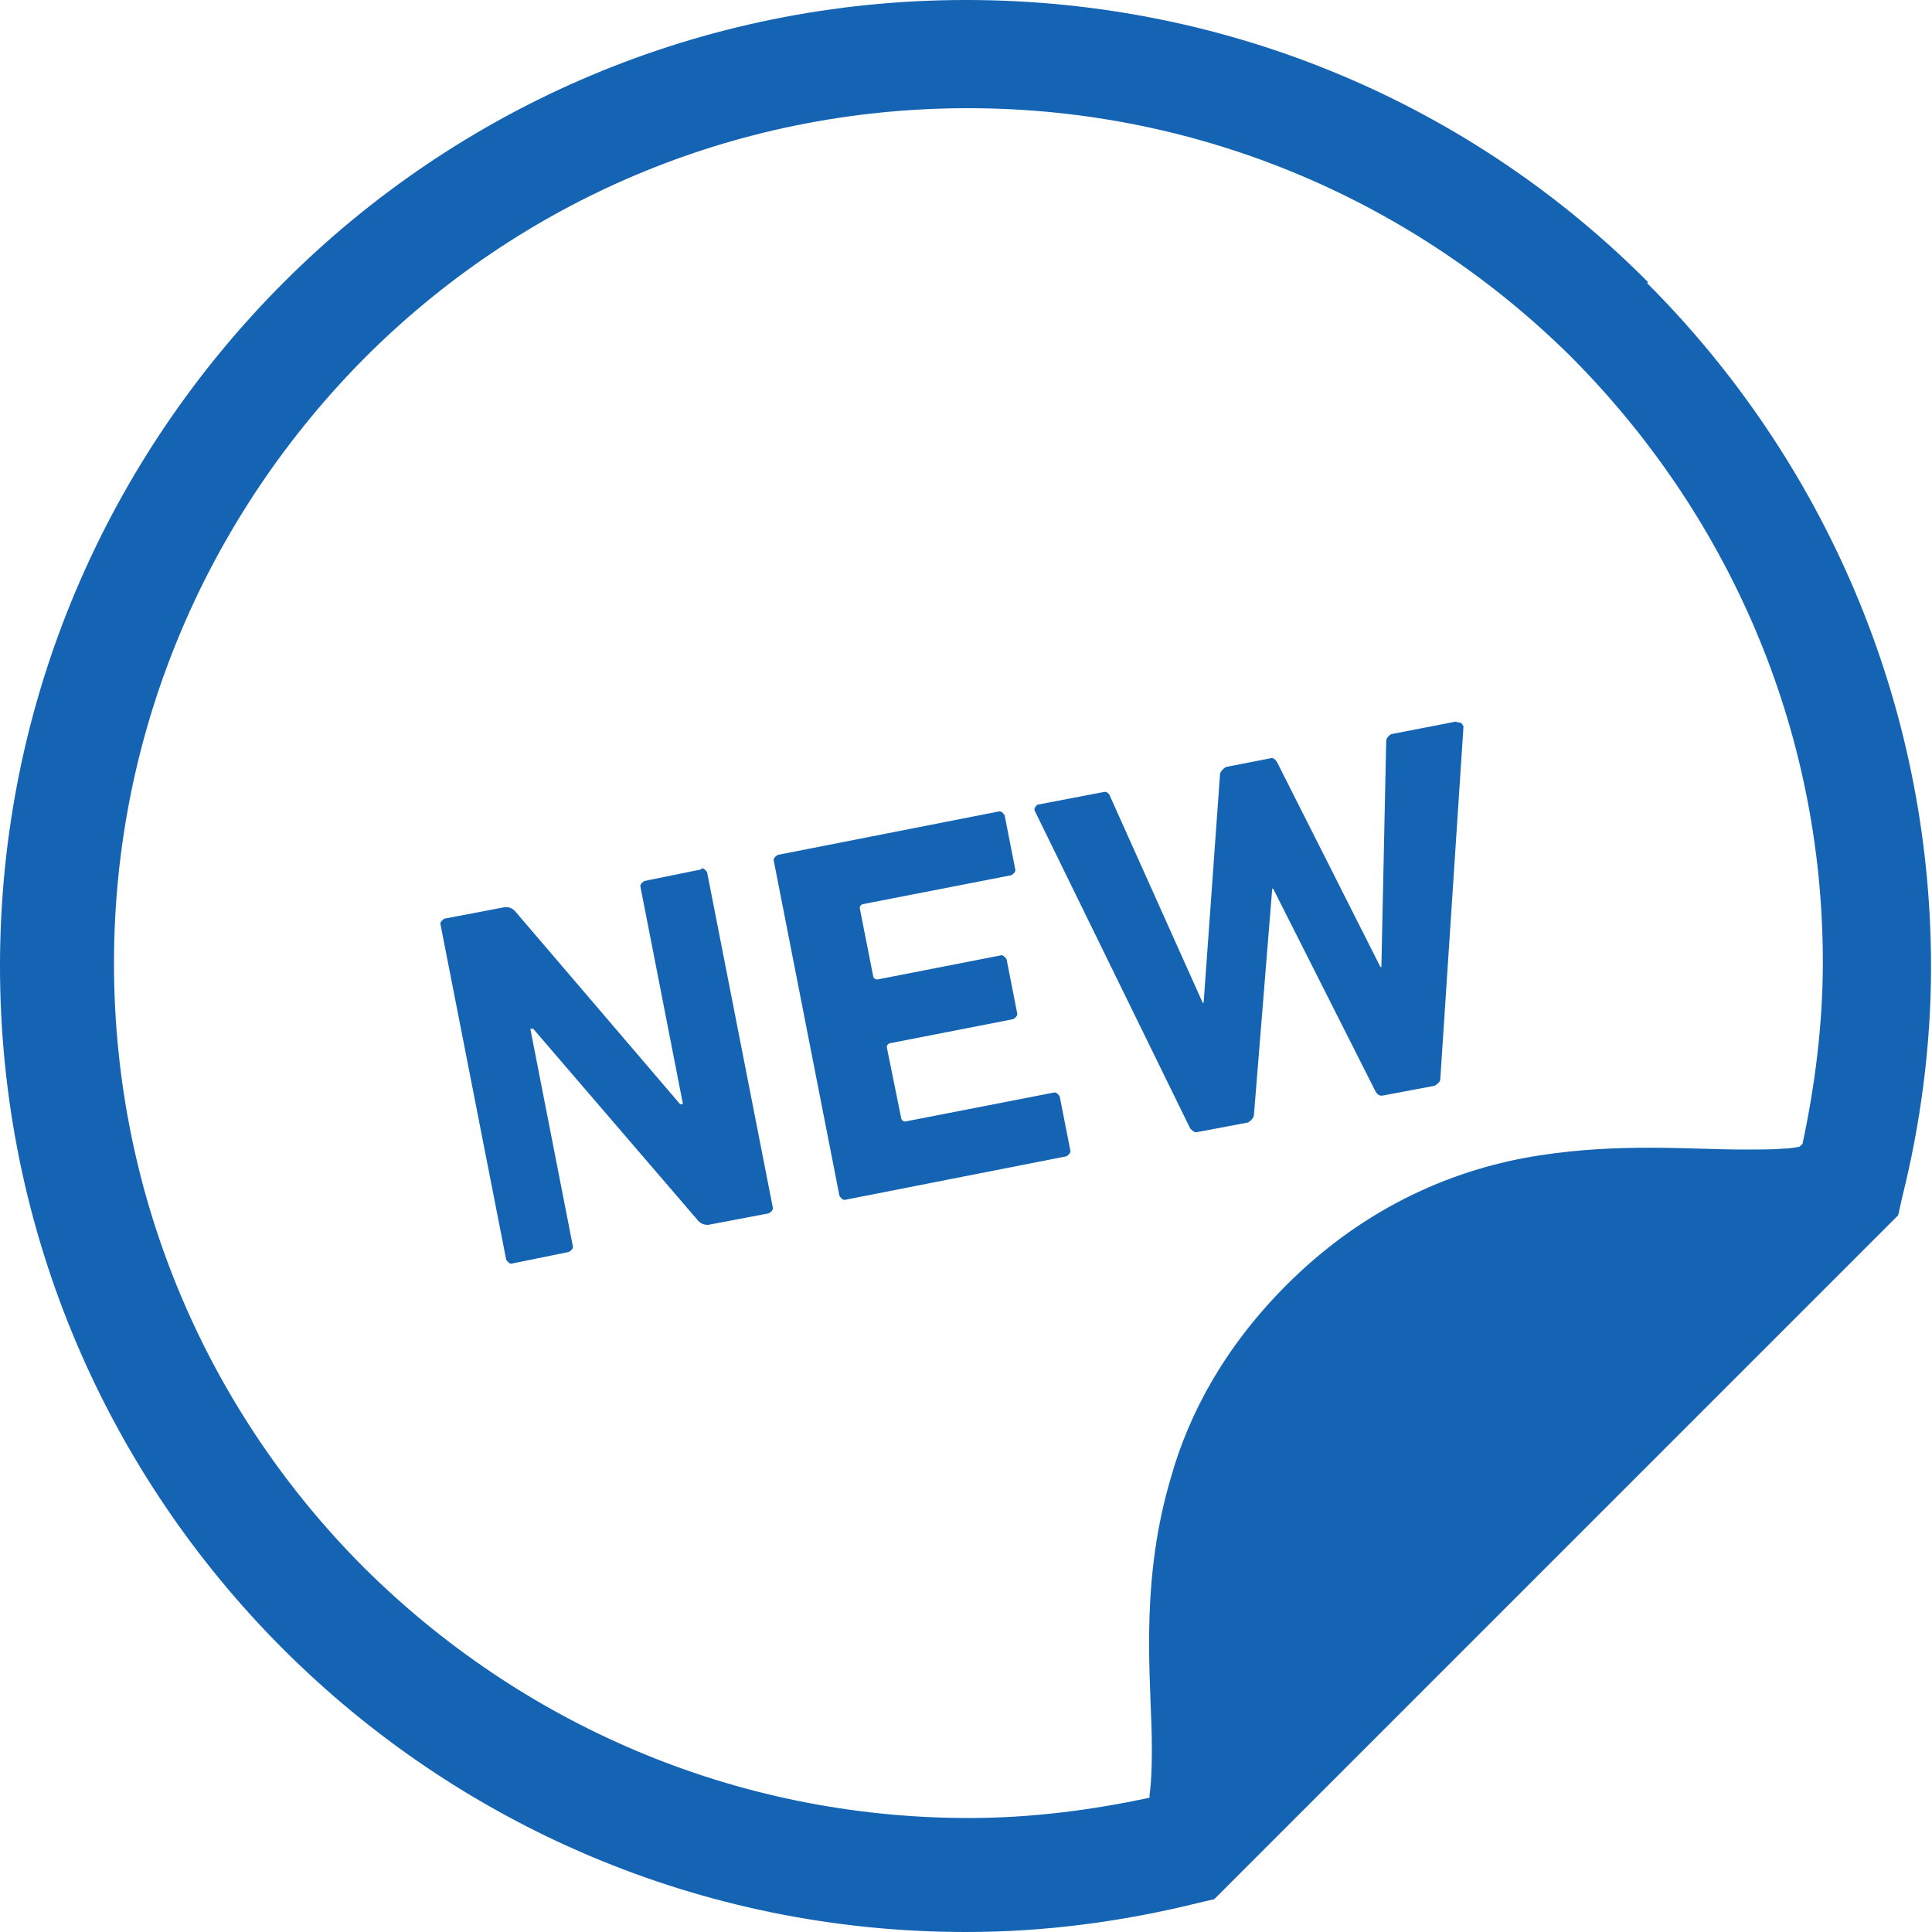
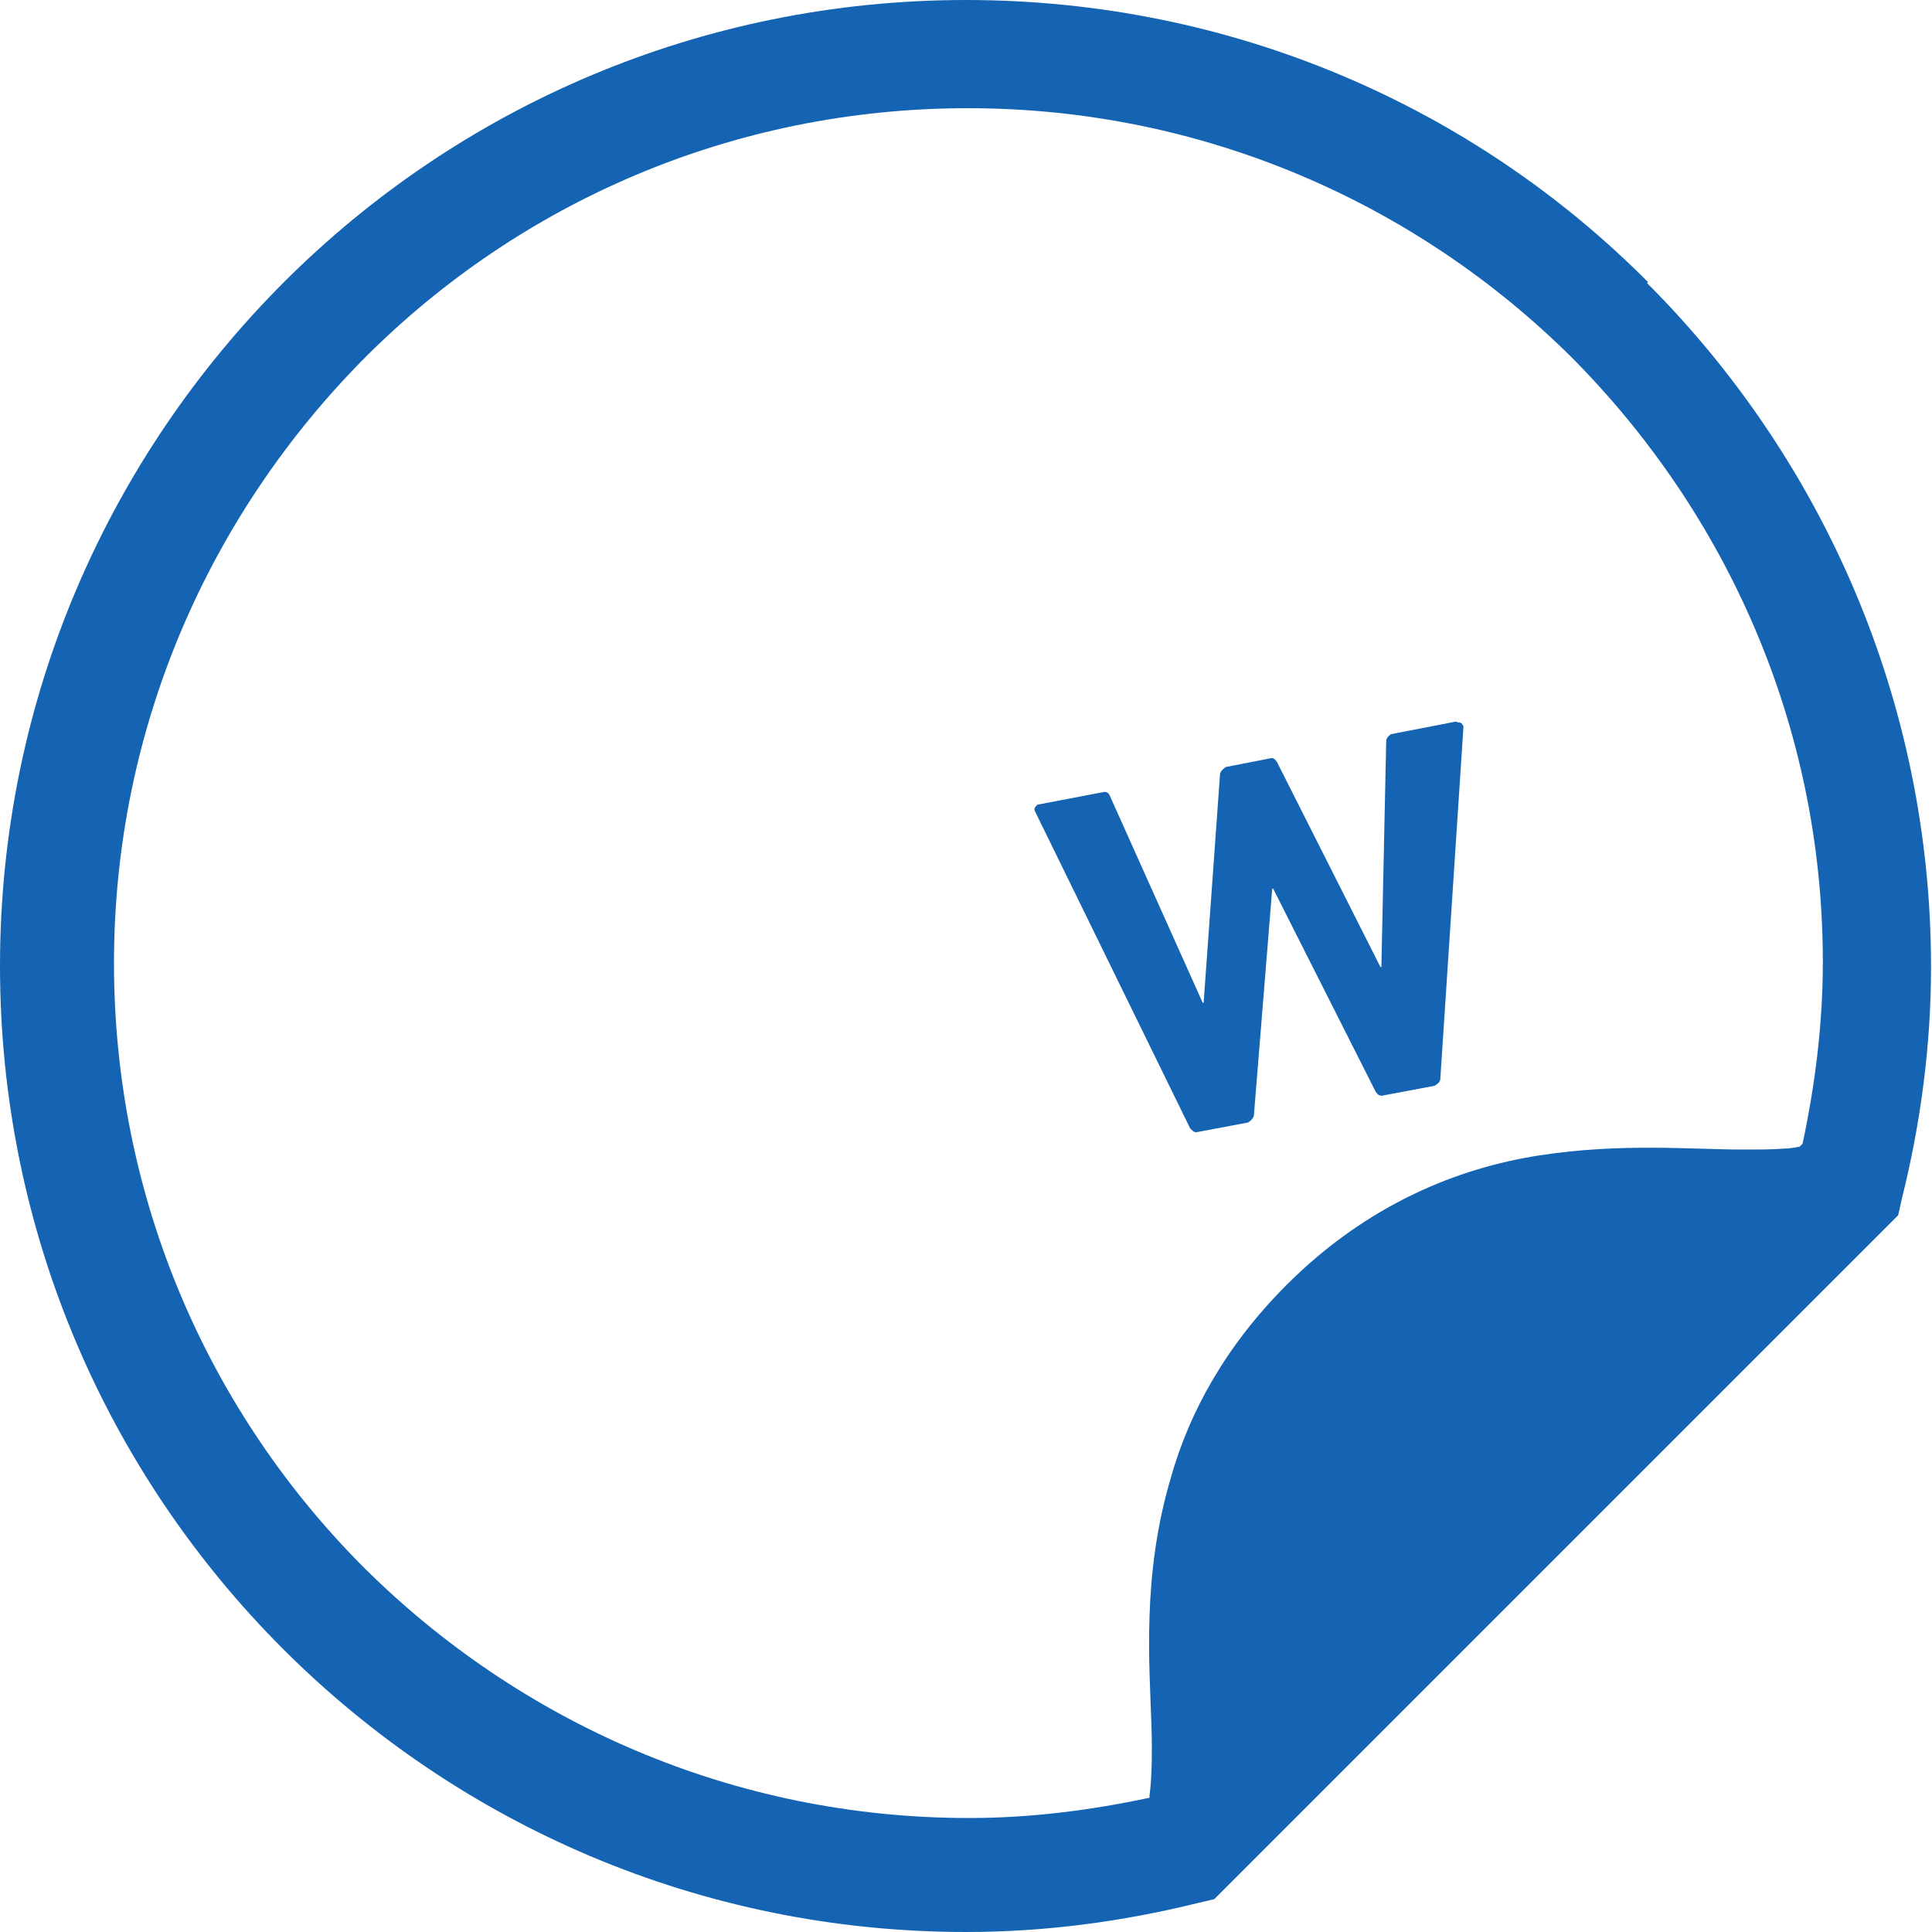
<svg xmlns="http://www.w3.org/2000/svg" id="_レイヤー_2" viewBox="0 0 20 20">
  <defs>
    <style>.cls-1{fill:#1464b3;}</style>
  </defs>
  <g id="_レイヤー_5">
    <g>
      <path class="cls-1" d="M17.06,2.92C15.26,1.11,12.76,0,10,0,7.25,0,4.75,1.11,2.94,2.92,1.13,4.73,0,7.23,0,10c0,2.76,1.12,5.26,2.93,7.07,1.81,1.81,4.31,2.93,7.07,2.93,.83,0,1.63-.11,2.4-.3l.17-.04h0s0,0,0,0l7.08-7.08s0,0,0,0h0s.04-.18,.04-.18c.19-.76,.3-1.57,.3-2.39,0-2.76-1.13-5.27-2.94-7.08Zm1.57,8.95s-.09,.02-.16,.02c-.11,.01-.26,.01-.43,.01h0s0,0,0,0c-.52,0-1.26-.07-2.1,.06h0c-.85,.13-1.79,.51-2.62,1.34h0s0,0,0,0h0s0,0,0,0c-.63,.63-1.01,1.32-1.2,2-.3,1.01-.22,1.93-.2,2.57h0c.01,.32,0,.58-.02,.71,0,.01,0,.02,0,.03-.61,.13-1.23,.21-1.87,.21-2.44,0-4.65-.99-6.26-2.59-1.6-1.6-2.59-3.81-2.59-6.26,0-2.45,1-4.66,2.6-6.27,1.6-1.6,3.8-2.58,6.24-2.58,2.44,0,4.65,.99,6.25,2.58,1.6,1.61,2.6,3.81,2.6,6.26,0,.64-.08,1.27-.21,1.88Z" />
-       <path class="cls-1" d="M7.26,9l-.59,.12s-.05,.03-.04,.06l.44,2.25h-.03s-1.71-2-1.71-2c-.03-.03-.06-.04-.1-.04l-.63,.12s-.05,.03-.04,.06l.68,3.47s.03,.05,.06,.04l.59-.12s.05-.03,.04-.06l-.44-2.25h.03s1.71,1.99,1.71,1.99c.03,.03,.06,.04,.1,.04l.63-.12s.05-.03,.04-.06l-.68-3.47s-.03-.05-.06-.04Z" />
-       <path class="cls-1" d="M10.91,11.31l-1.54,.3s-.03,0-.04-.03l-.15-.74s0-.03,.03-.04l1.28-.25s.05-.03,.04-.06l-.11-.56s-.03-.05-.06-.04l-1.28,.25s-.03,0-.04-.03l-.14-.71s0-.03,.03-.04l1.54-.3s.05-.03,.04-.06l-.11-.56s-.03-.05-.06-.04l-2.29,.45s-.05,.03-.04,.06l.68,3.47s.03,.05,.06,.04l2.29-.45s.05-.03,.04-.06l-.11-.56s-.03-.05-.06-.04Z" />
      <path class="cls-1" d="M15.07,7.47l-.67,.13s-.05,.03-.05,.07l-.05,2.34h-.01s-1.07-2.12-1.07-2.12c-.02-.03-.04-.05-.07-.04l-.46,.09s-.05,.03-.06,.07l-.17,2.37h-.01s-.96-2.14-.96-2.14c-.01-.03-.04-.05-.07-.04l-.68,.13s-.04,.03-.03,.06l1.61,3.29s.04,.05,.07,.04l.53-.1s.05-.03,.06-.07l.19-2.35h.01s1.06,2.1,1.06,2.1c.02,.03,.04,.05,.08,.04l.53-.1s.06-.03,.06-.07l.24-3.65s-.02-.05-.05-.04Z" />
    </g>
  </g>
</svg>